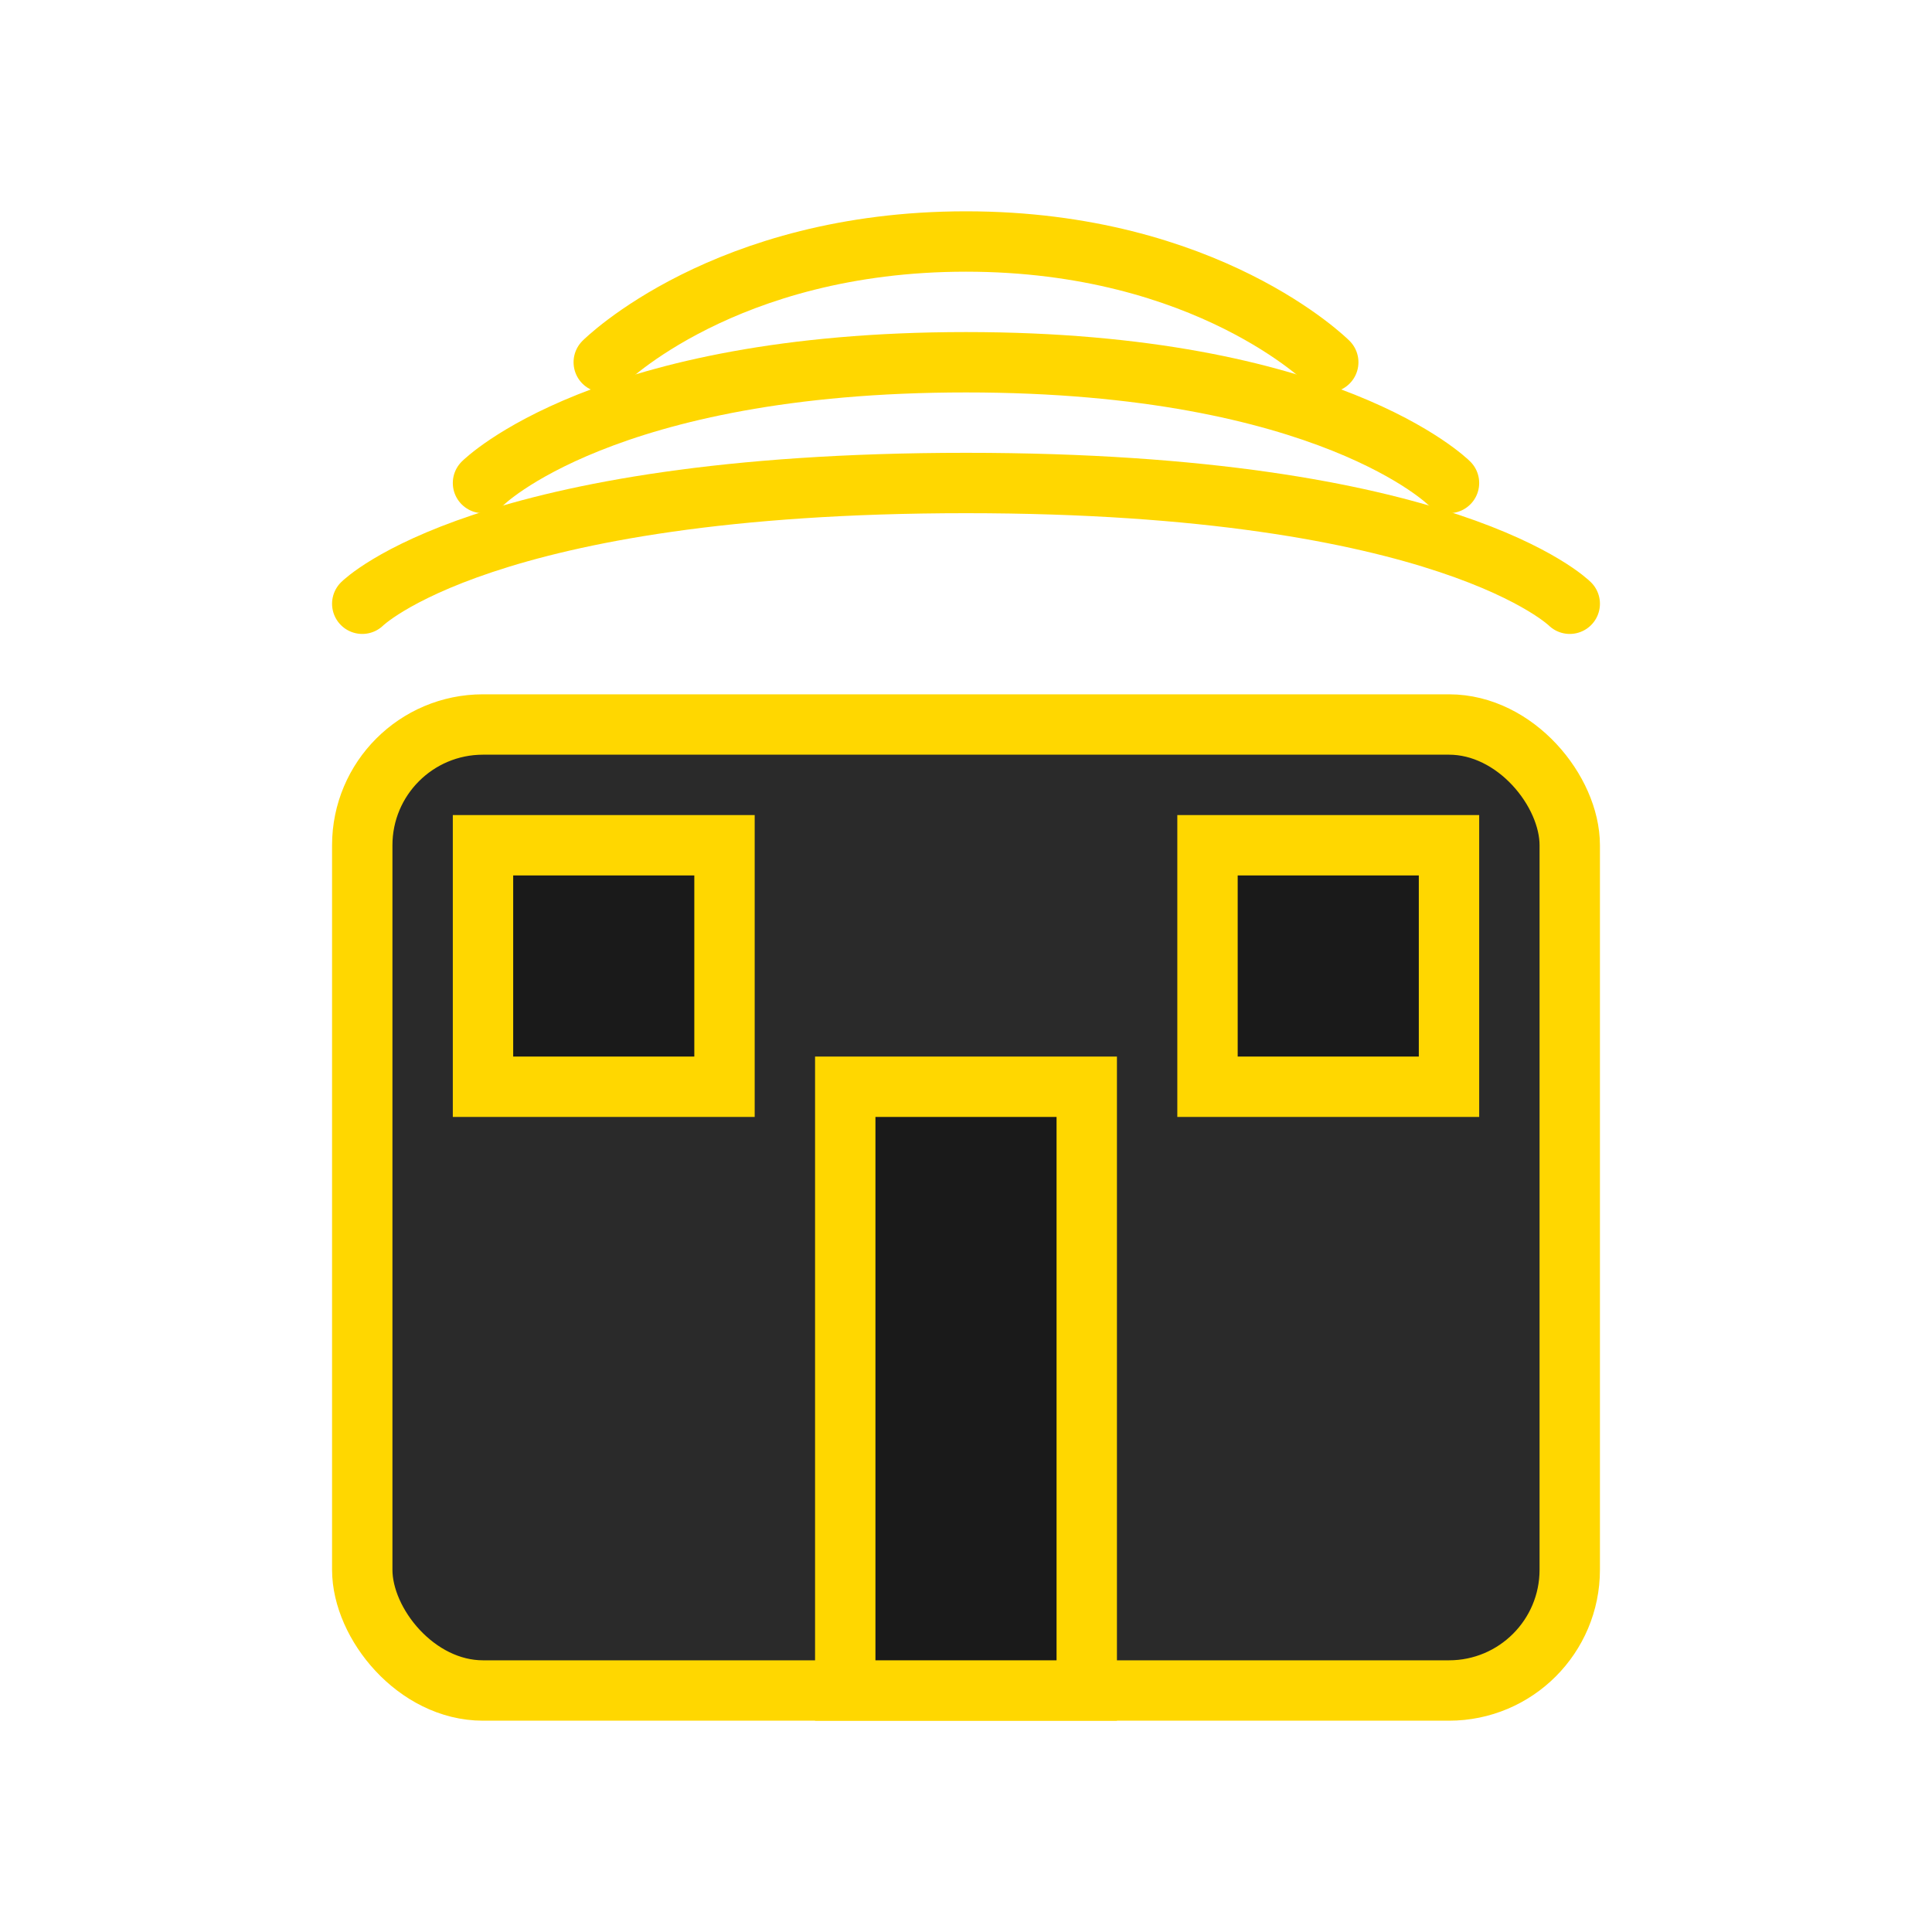
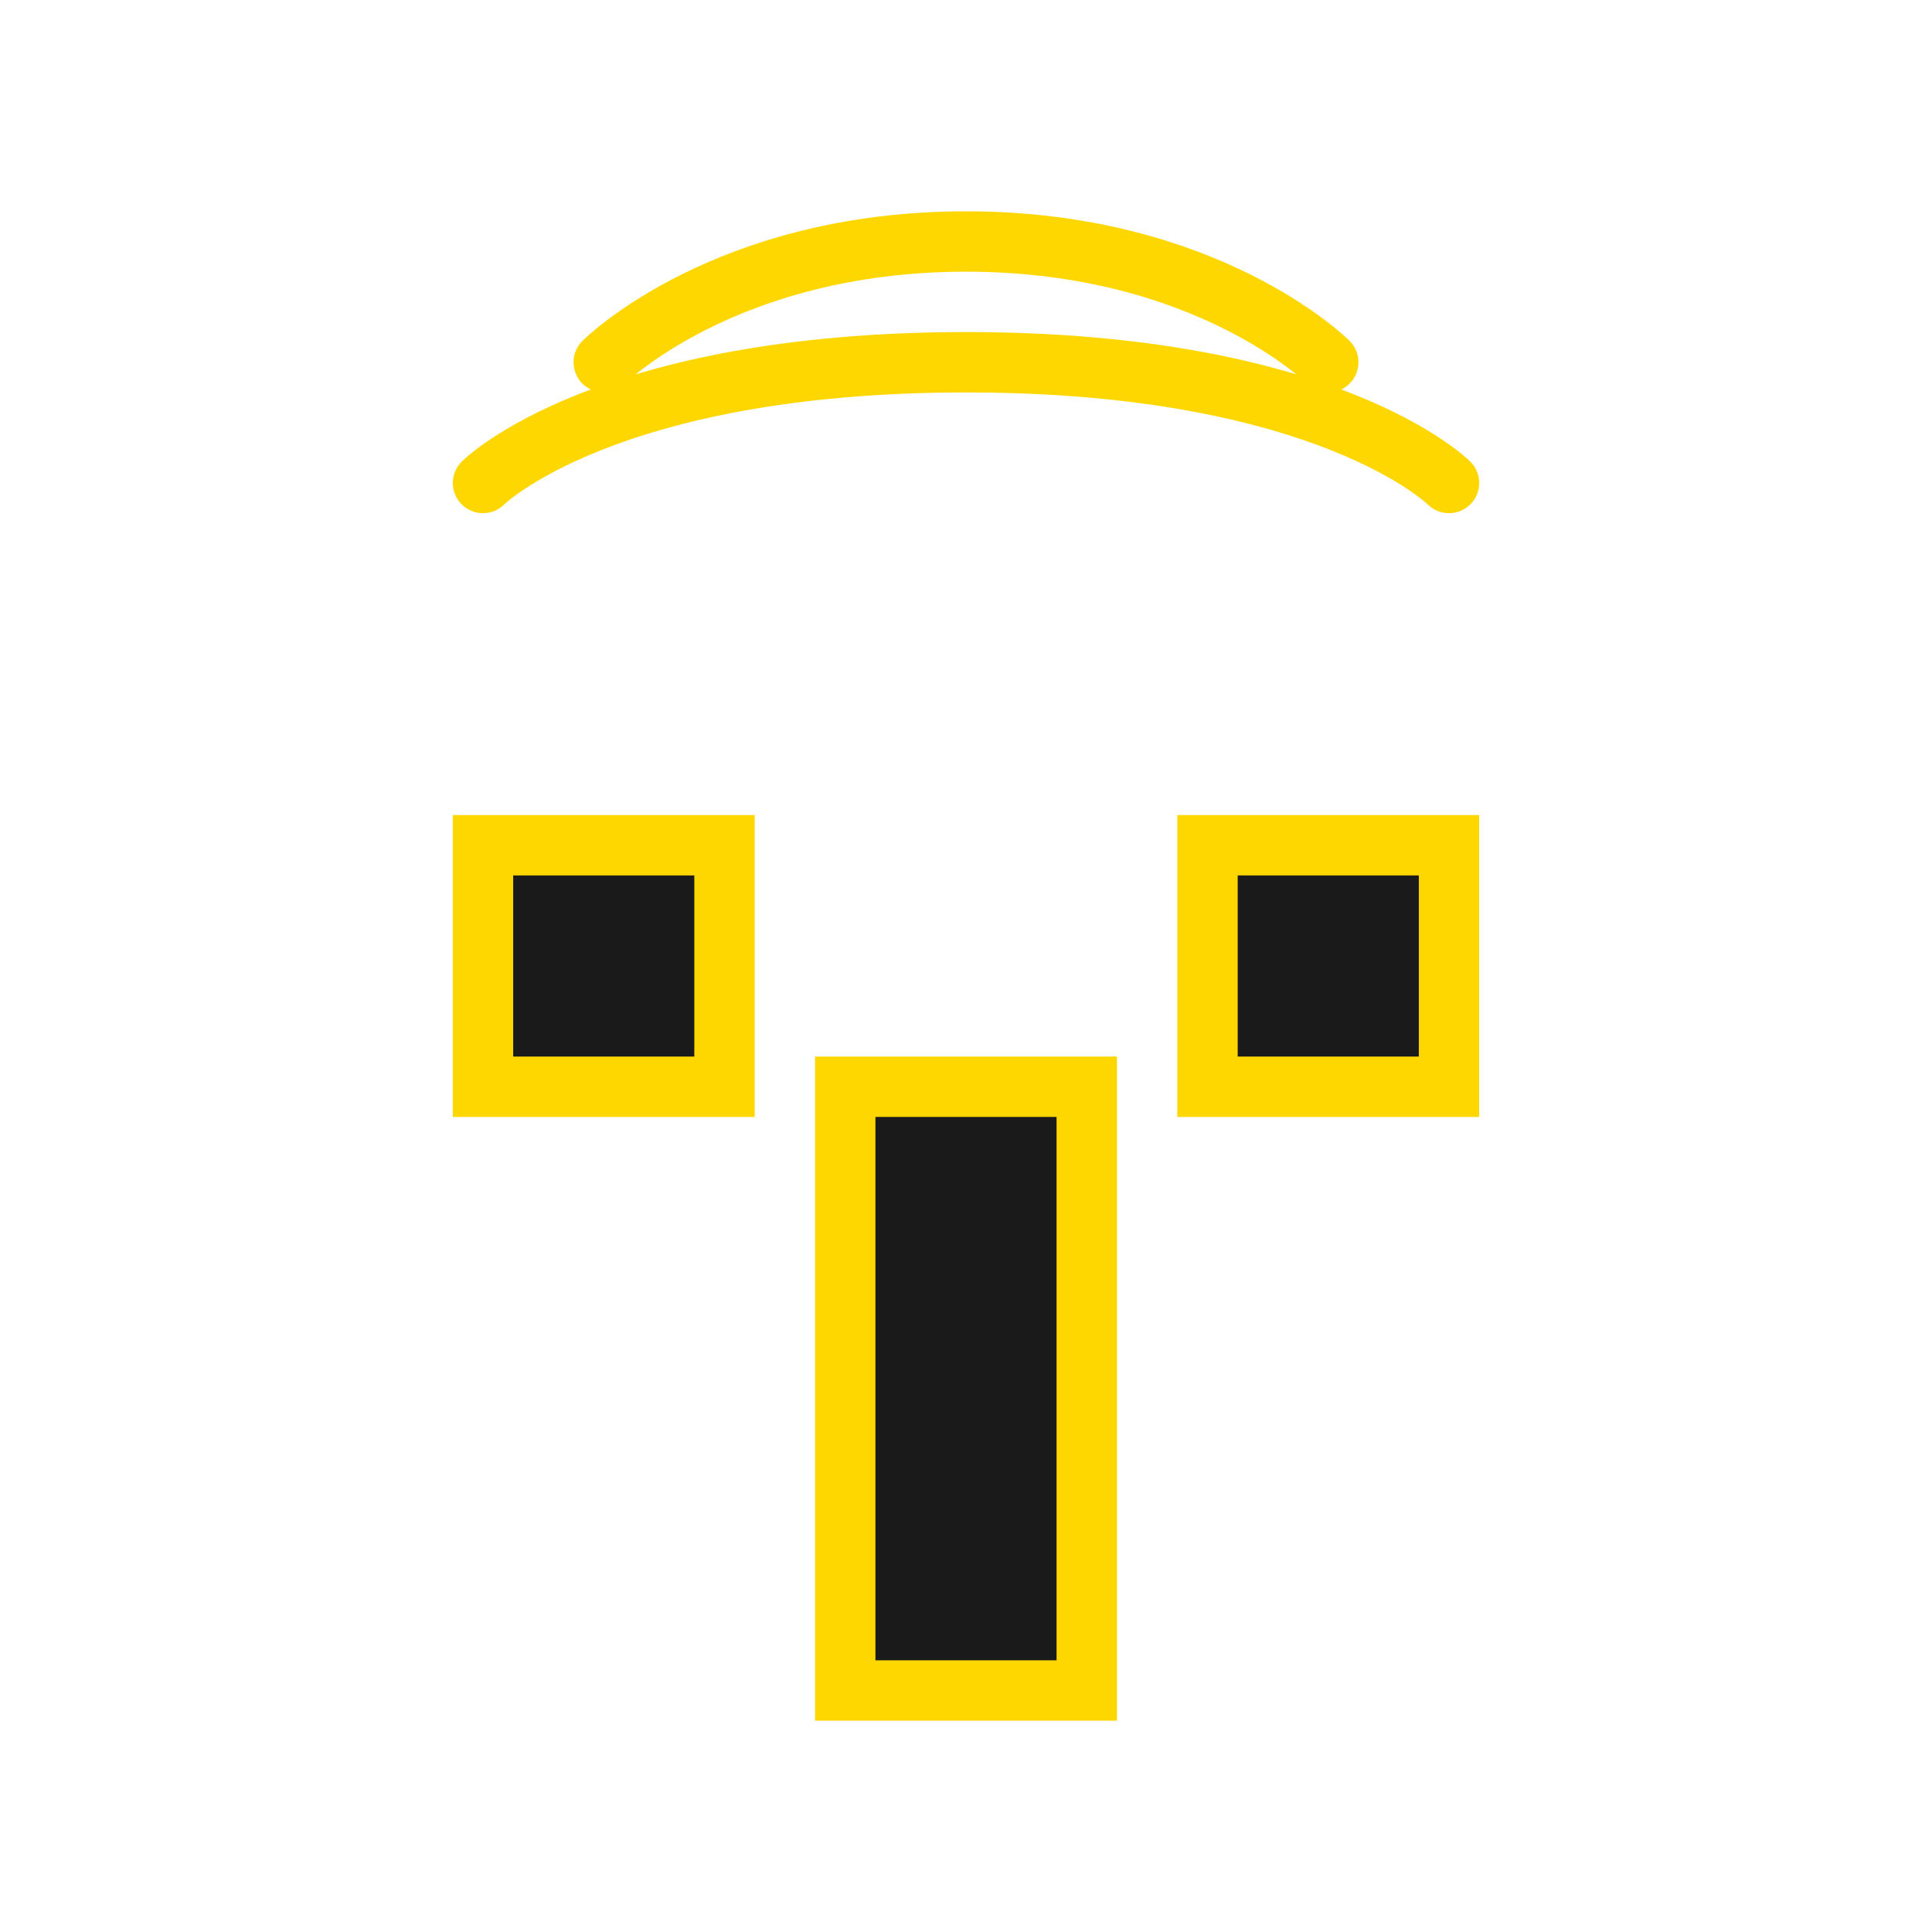
<svg xmlns="http://www.w3.org/2000/svg" width="64" height="64" viewBox="0 0 64 64" fill="none">
  <path d="M20 12C20 12 24 8 32 8C40 8 44 12 44 12" stroke="#FFD700" stroke-width="2" stroke-linecap="round" />
  <path d="M16 16C16 16 20 12 32 12C44 12 48 16 48 16" stroke="#FFD700" stroke-width="2" stroke-linecap="round" />
-   <path d="M12 20C12 20 16 16 32 16C48 16 52 20 52 20" stroke="#FFD700" stroke-width="2" stroke-linecap="round" />
-   <rect x="12" y="24" width="40" height="32" rx="4" fill="#2A2A2A" stroke="#FFD700" stroke-width="2" />
  <rect x="28" y="36" width="8" height="20" fill="#1A1A1A" stroke="#FFD700" stroke-width="2" />
  <rect x="16" y="28" width="8" height="8" fill="#1A1A1A" stroke="#FFD700" stroke-width="2" />
  <rect x="40" y="28" width="8" height="8" fill="#1A1A1A" stroke="#FFD700" stroke-width="2" />
</svg>